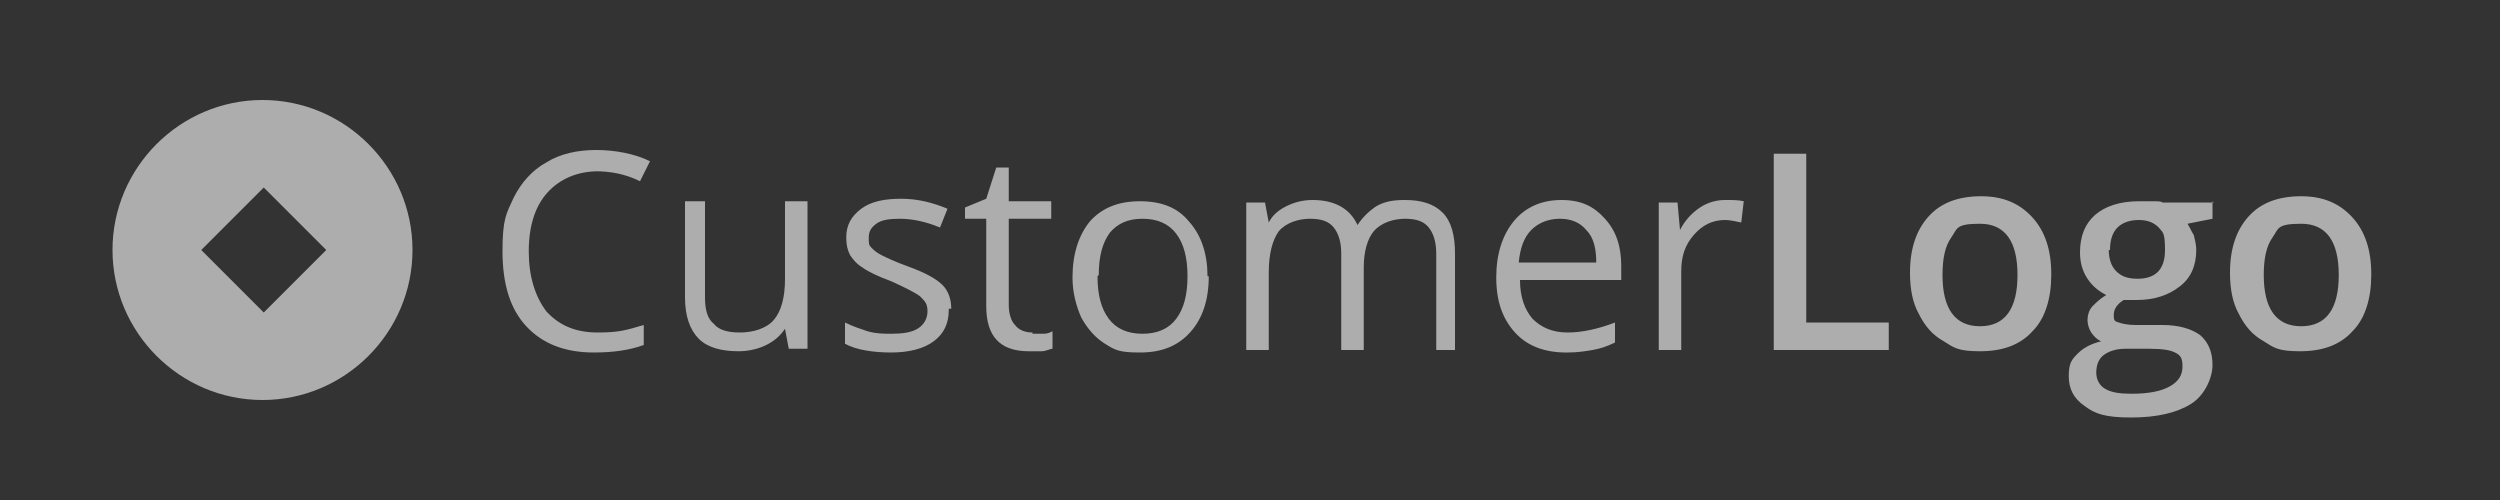
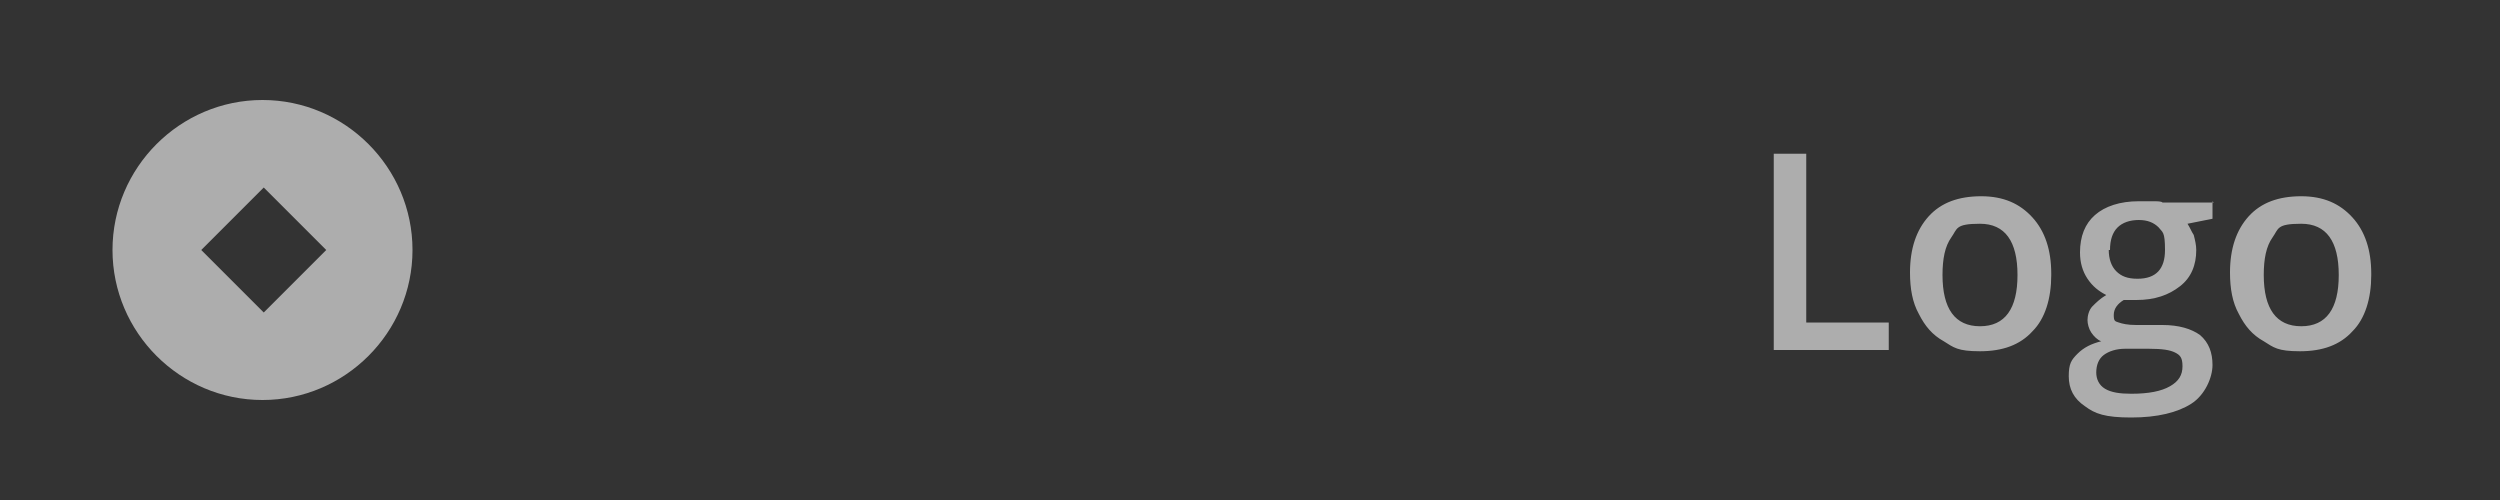
<svg xmlns="http://www.w3.org/2000/svg" id="Warstwa_1" data-name="Warstwa 1" version="1.1" viewBox="0 0 200 40">
  <rect x="0" y="0" width="200" height="40" fill="#333333" stroke="none" />
  <defs>
    <style>
      .cls-1 {
        fill: #fff;
        opacity: .6;
        stroke-width: 0px;
      }
    </style>
  </defs>
-   <path class="cls-1" d="M47.9,13.7c-1.7,0-3.1.6-4.1,1.7-1,1.1-1.5,2.7-1.5,4.7s.5,3.6,1.4,4.8c1,1.1,2.3,1.7,4.1,1.7s2.3-.2,3.7-.6v1.6c-1.1.4-2.4.6-4,.6-2.3,0-4.1-.7-5.4-2.1-1.3-1.4-1.9-3.4-1.9-6s.3-3,.9-4.3c.6-1.2,1.5-2.2,2.6-2.8,1.1-.7,2.5-1,4-1s3.1.3,4.3.9l-.8,1.6c-1.2-.6-2.4-.8-3.6-.8h.3ZM56.4,16.2v7.6c0,1,.2,1.7.7,2.1.4.5,1.1.7,2.1.7s2.1-.3,2.7-1c.6-.7.9-1.8.9-3.3v-6.2h1.8v11.8h-1.5l-.3-1.6h0c-.4.6-.9,1-1.5,1.3s-1.4.5-2.2.5c-1.4,0-2.5-.3-3.2-1s-1.1-1.8-1.1-3.3v-7.7h1.8-.2ZM75.9,24.8c0,1.1-.4,1.9-1.2,2.5-.8.6-2,.9-3.4.9s-2.8-.2-3.7-.7v-1.7c.6.3,1.2.5,1.8.7.7.2,1.3.2,1.9.2.9,0,1.6-.1,2.1-.4s.8-.8.8-1.4-.2-.8-.6-1.2c-.4-.3-1.2-.7-2.3-1.2-1.1-.4-1.9-.8-2.3-1.1-.5-.3-.8-.7-1-1-.2-.4-.3-.8-.3-1.4,0-1,.4-1.7,1.2-2.3.8-.6,1.9-.8,3.2-.8s2.5.3,3.7.8l-.6,1.5c-1.2-.5-2.3-.7-3.2-.7s-1.5.1-1.9.4-.6.6-.6,1.1,0,.6.2.8c.2.2.4.4.8.6s1,.5,2.1.9c1.4.5,2.3,1,2.8,1.5s.7,1.2.7,1.9h-.2ZM82.6,26.7h.9c.3,0,.5-.1.7-.2v1.4c-.2,0-.5.2-.9.2h-1c-2.3,0-3.4-1.2-3.4-3.6v-7h-1.7v-.9l1.7-.7.8-2.5h1v2.7h3.4v1.4h-3.4v6.9c0,.7.2,1.3.5,1.6.3.4.8.6,1.4.6h0ZM96.7,22.1c0,1.9-.5,3.4-1.5,4.5s-2.3,1.6-4,1.6-2-.2-2.8-.7-1.4-1.2-1.9-2.1c-.4-.9-.7-2-.7-3.2,0-1.9.5-3.4,1.4-4.5,1-1.1,2.3-1.6,4-1.6s3,.5,3.9,1.6c1,1.1,1.5,2.6,1.5,4.4h0ZM87.8,22.1c0,1.5.3,2.6.9,3.4s1.5,1.2,2.7,1.2,2.1-.4,2.7-1.2c.6-.8.9-1.9.9-3.4s-.3-2.6-.9-3.4-1.5-1.2-2.7-1.2-2,.4-2.6,1.1c-.6.8-.9,1.9-.9,3.4h0ZM114.9,28v-7.7c0-.9-.2-1.6-.6-2.1s-1-.7-1.9-.7-1.9.3-2.5,1c-.5.6-.8,1.6-.8,2.9v6.6h-1.8v-7.7c0-.9-.2-1.6-.6-2.1s-1-.7-1.9-.7-1.9.3-2.5,1c-.5.7-.8,1.8-.8,3.3v6.2h-1.8v-11.8h1.5l.3,1.6h0c.3-.6.8-1,1.4-1.3s1.3-.5,2.1-.5c1.8,0,3,.7,3.6,2h0c.4-.6.9-1.1,1.5-1.5.7-.4,1.4-.5,2.3-.5,1.3,0,2.3.3,3,1s1,1.8,1,3.3v7.7h-1.8.3ZM125.3,28.2c-1.7,0-3.1-.5-4.1-1.6s-1.5-2.5-1.5-4.4.5-3.4,1.4-4.5,2.2-1.7,3.8-1.7,2.6.5,3.5,1.5c.9,1,1.3,2.2,1.3,3.8v1.1h-8.1c0,1.4.4,2.4,1,3.1.7.7,1.6,1.1,2.8,1.1s2.5-.3,3.8-.8v1.6c-.6.3-1.2.5-1.8.6-.6.1-1.2.2-2,.2h-.1ZM124.8,17.5c-.9,0-1.7.3-2.3.9-.6.6-.9,1.5-1,2.6h6.2c0-1.1-.2-2-.8-2.6-.5-.6-1.2-.9-2.1-.9ZM138.1,16c.5,0,1,0,1.4.1l-.2,1.7c-.5-.1-.9-.2-1.3-.2-1,0-1.8.4-2.5,1.2-.7.8-1,1.7-1,2.9v6.3h-1.8v-11.8h1.5l.2,2.2h0c.4-.8,1-1.4,1.6-1.8s1.3-.6,2-.6h.1Z" />
  <path class="cls-1" d="M141.9,28v-15.7h2.6v13.5h6.6v2.2h-9.2ZM164.1,22c0,1.9-.5,3.5-1.5,4.5-1,1.1-2.4,1.6-4.2,1.6s-2.1-.3-2.9-.8c-.9-.5-1.5-1.2-2-2.2-.5-.9-.7-2-.7-3.3,0-1.9.5-3.4,1.5-4.5s2.4-1.6,4.2-1.6,3.1.6,4.1,1.7,1.5,2.6,1.5,4.5h0ZM155.4,22c0,2.7,1,4.1,3,4.1s3-1.4,3-4.1-1-4.1-3-4.1-1.8.4-2.3,1.1-.7,1.7-.7,3ZM177,16.1v1.4l-2,.4c.2.3.3.6.5.9.1.4.2.8.2,1.2,0,1.2-.4,2.2-1.3,2.9s-2,1.1-3.5,1.1-.7,0-1,0c-.5.3-.8.7-.8,1.2s.1.5.4.6c.3.1.7.2,1.4.2h2.1c1.3,0,2.3.3,3,.8.7.6,1,1.4,1,2.4s-.6,2.4-1.7,3.1c-1.1.7-2.7,1.1-4.8,1.1s-2.9-.3-3.7-.9c-.9-.6-1.3-1.4-1.3-2.4s.2-1.3.7-1.8,1.1-.8,1.9-1c-.3-.1-.6-.4-.8-.7-.2-.3-.3-.7-.3-1s.1-.8.4-1.1c.3-.3.6-.6,1.1-.9-.6-.3-1.1-.7-1.5-1.3-.4-.6-.6-1.3-.6-2.1,0-1.3.4-2.3,1.2-3s2-1.1,3.5-1.1.7,0,1.1,0,.7,0,.8.1h4.1,0ZM167.7,29.8c0,.5.2,1,.7,1.3s1.2.4,2.1.4c1.4,0,2.4-.2,3.1-.6.7-.4,1-.9,1-1.6s-.2-.9-.6-1.1c-.4-.2-1-.3-2.1-.3h-1.9c-.7,0-1.3.2-1.7.5s-.6.8-.6,1.4ZM168.7,20c0,.7.2,1.3.6,1.7.4.4.9.6,1.7.6,1.5,0,2.2-.8,2.2-2.3s-.2-1.4-.5-1.8c-.4-.4-.9-.6-1.6-.6s-1.3.2-1.7.6-.6,1-.6,1.8h0ZM189.7,22c0,1.9-.5,3.5-1.5,4.5-1,1.1-2.4,1.6-4.2,1.6s-2.1-.3-2.9-.8c-.9-.5-1.5-1.2-2-2.2-.5-.9-.7-2-.7-3.3,0-1.9.5-3.4,1.5-4.5s2.4-1.6,4.2-1.6,3.1.6,4.1,1.7,1.5,2.6,1.5,4.5h0ZM181.1,22c0,2.7,1,4.1,3,4.1s3-1.4,3-4.1-1-4.1-3-4.1-1.8.4-2.3,1.1-.7,1.7-.7,3Z" />
  <path class="cls-1" d="M21,8c-6.6,0-12,5.4-12,12s5.4,12,12,12,12-5.4,12-12-5.4-12-12-12ZM21.1,25l-5-5,5-5,5,5-5,5Z" />
</svg>